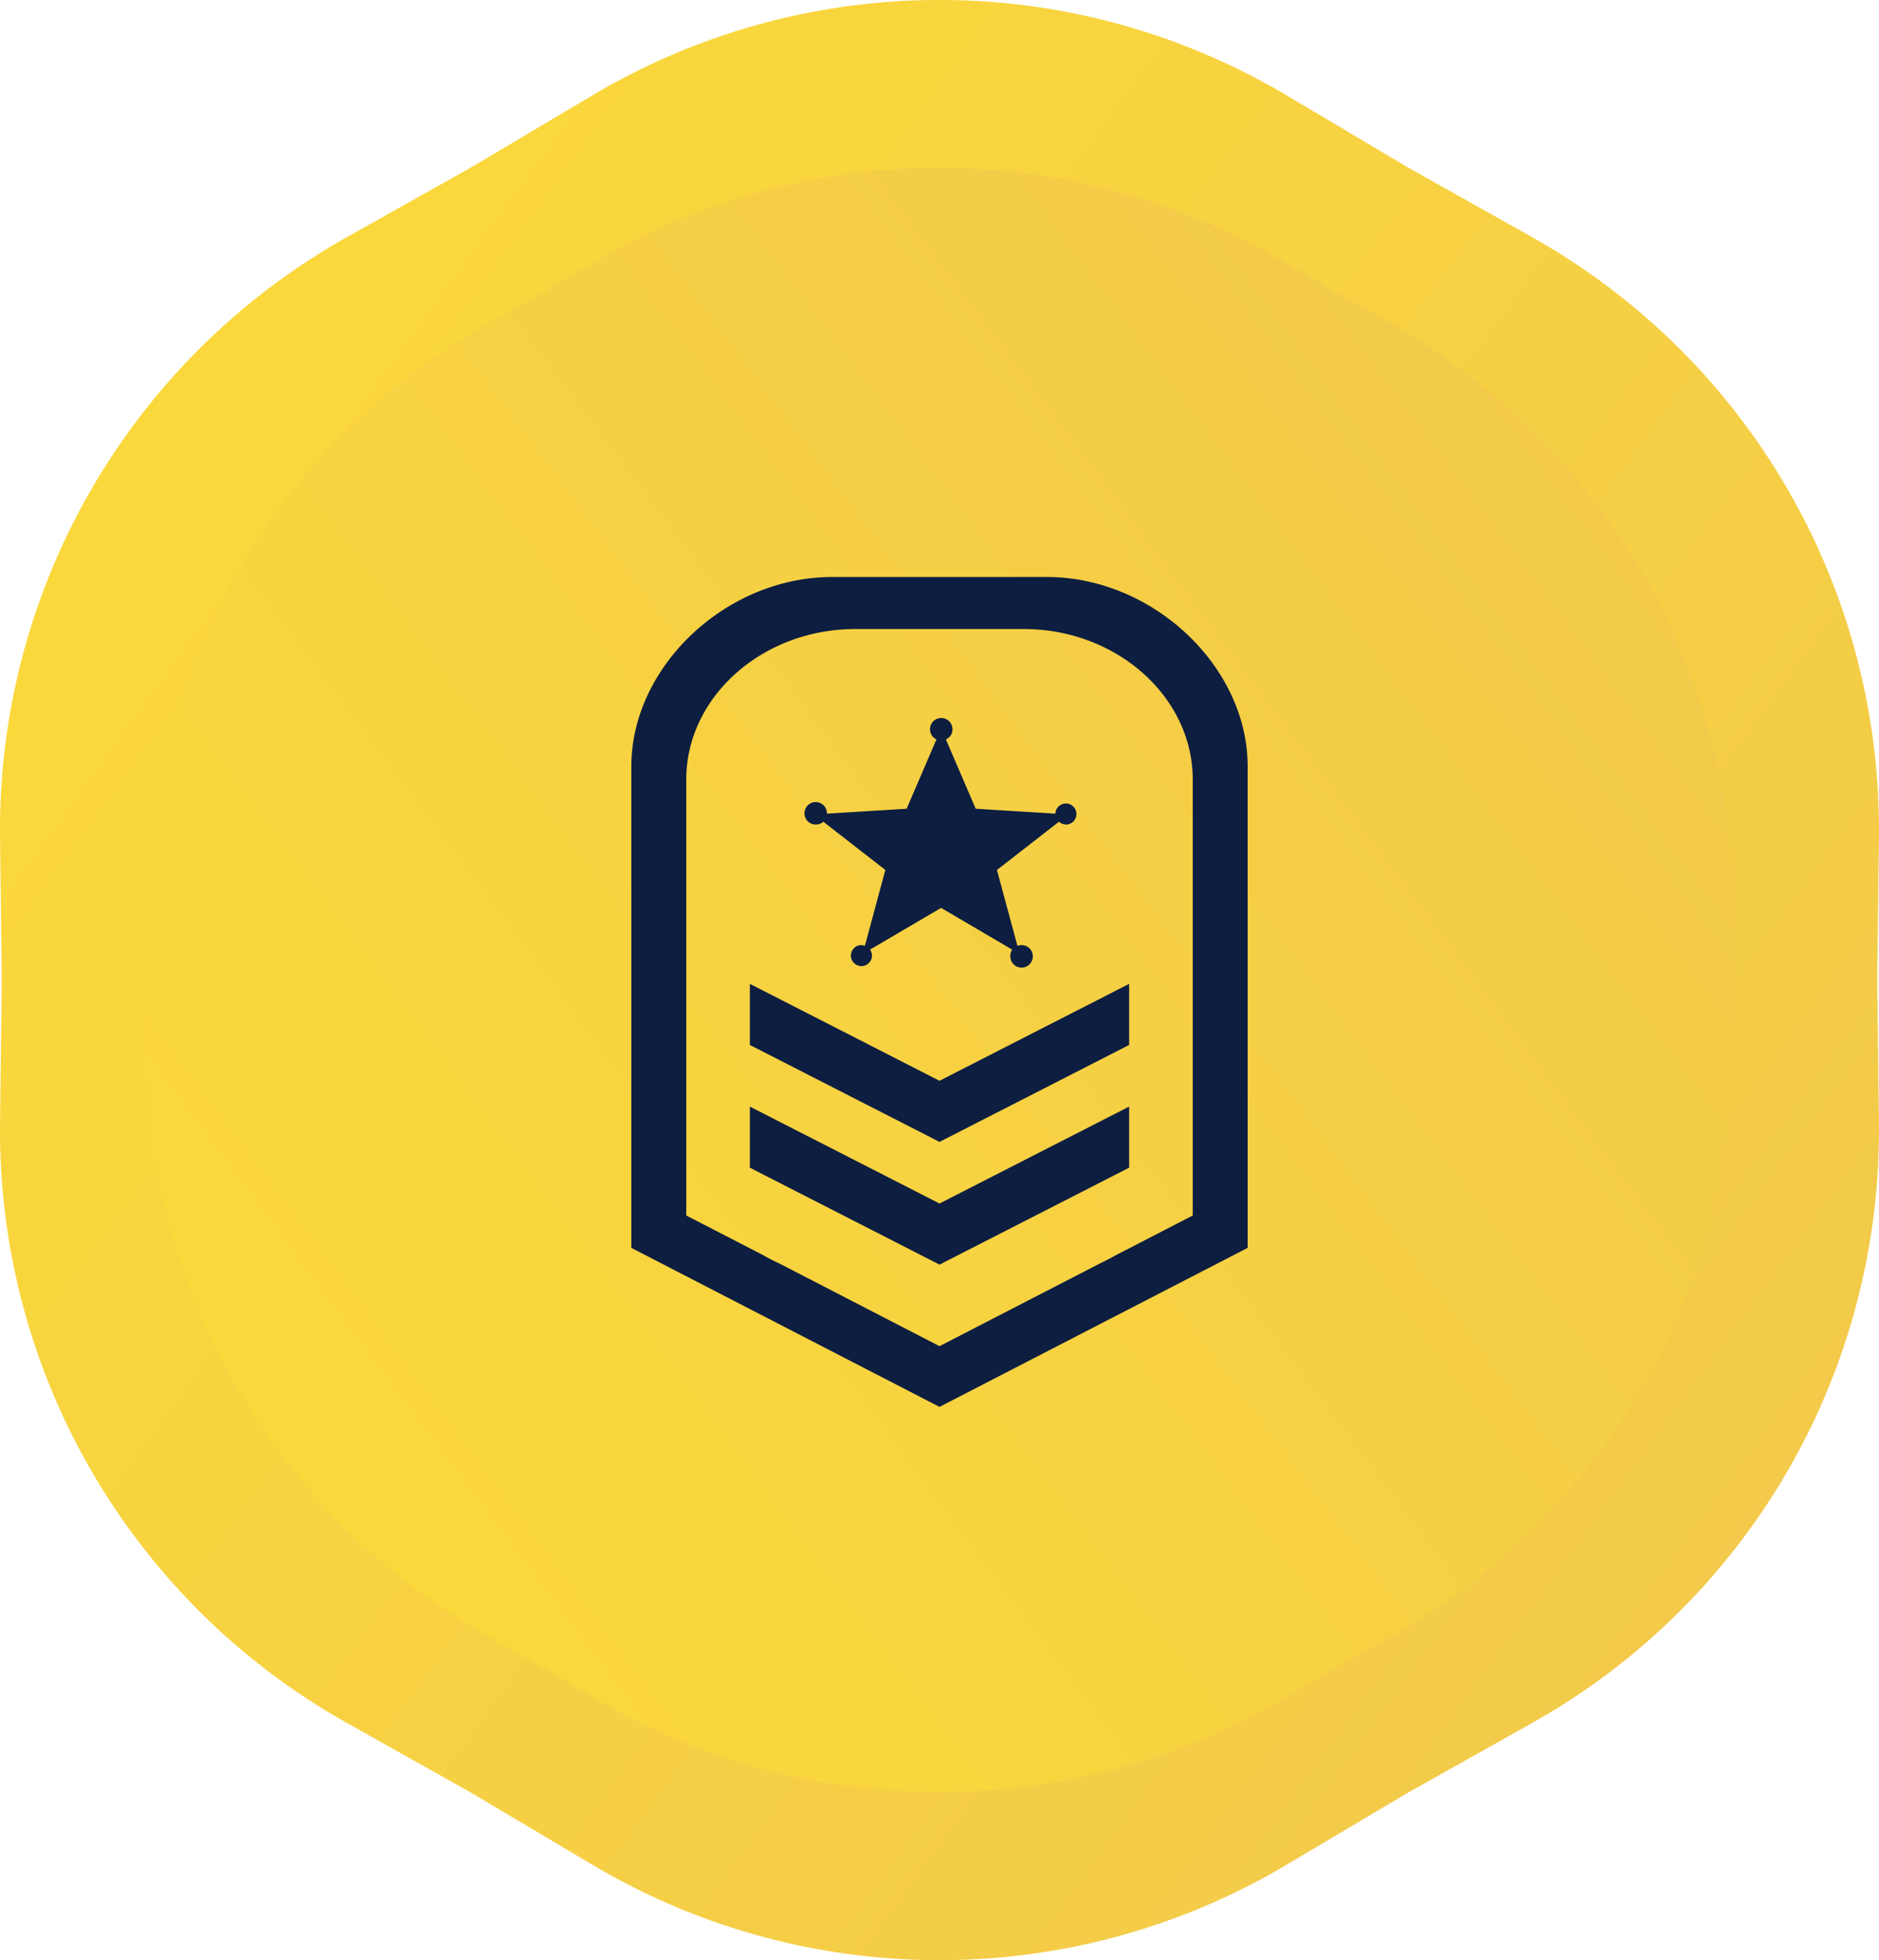
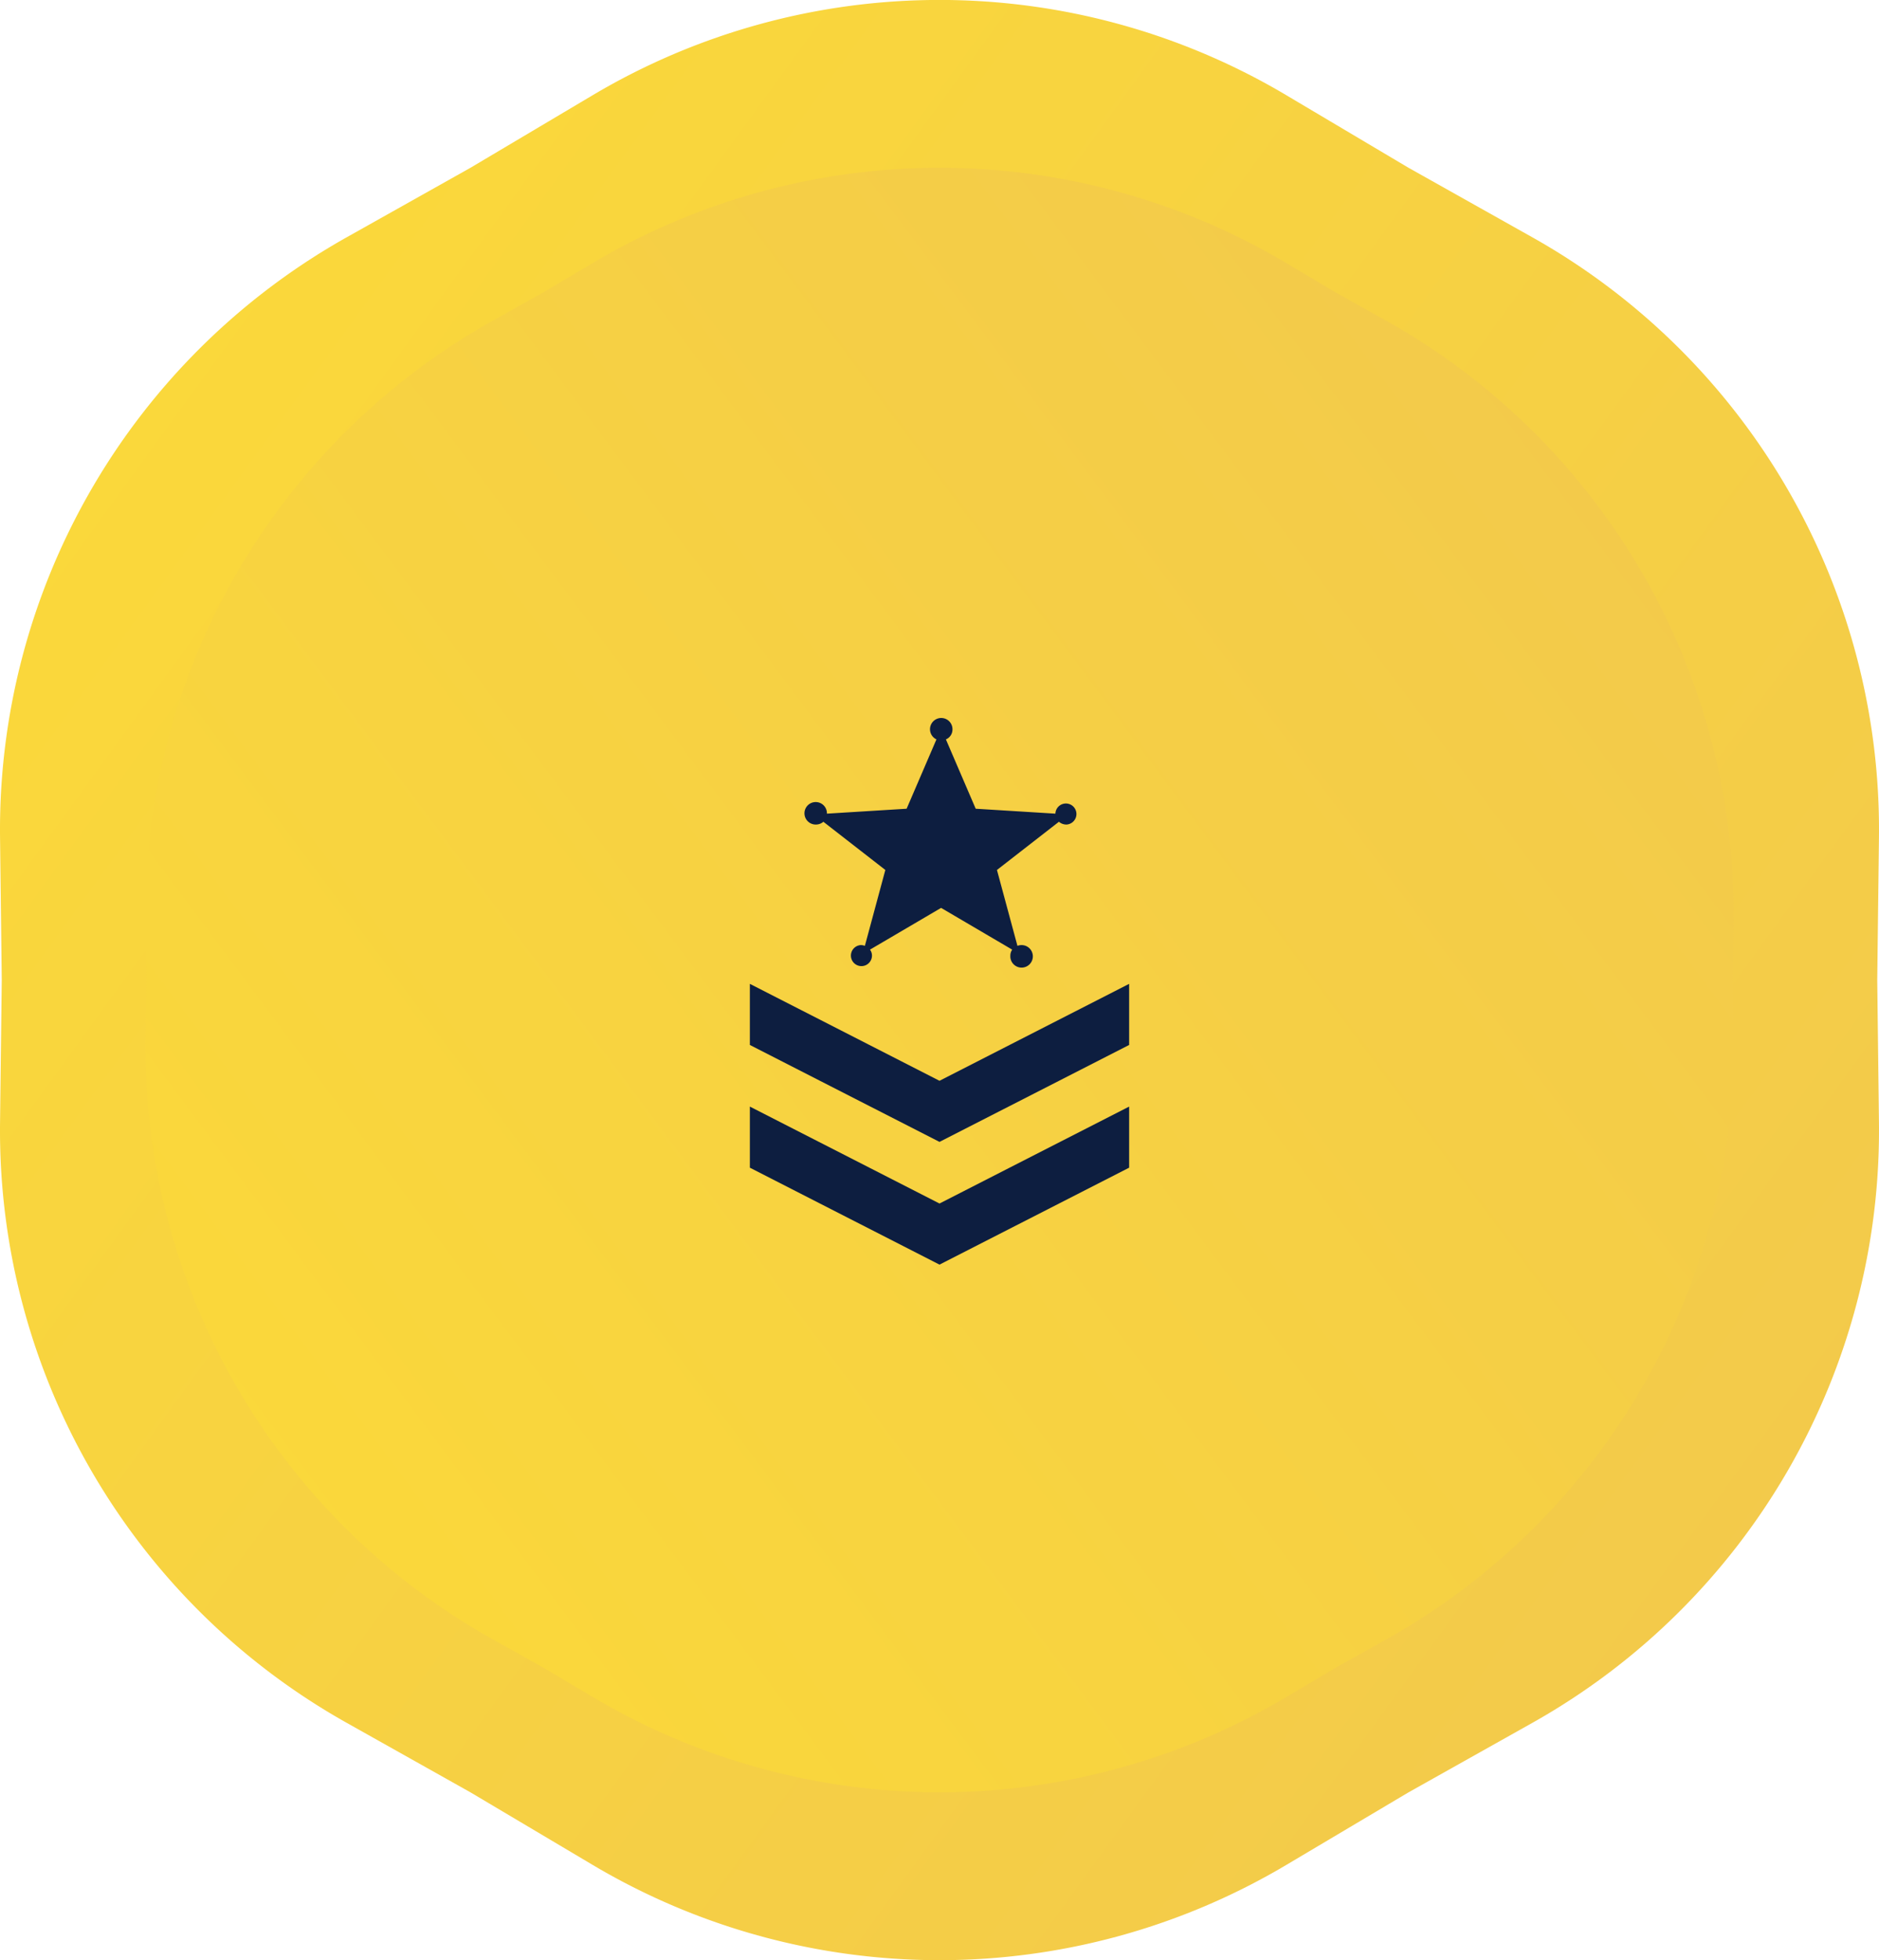
<svg xmlns="http://www.w3.org/2000/svg" xmlns:xlink="http://www.w3.org/1999/xlink" width="79.268" height="82.668" viewBox="0 0 79.268 82.668">
  <defs>
    <linearGradient id="linear-gradient" x1="1.08" y1="0.937" x2="0.016" y2="0.133" gradientUnits="objectBoundingBox">
      <stop offset="0.095" stop-color="#f2c94c" />
      <stop offset="1" stop-color="#fbd939" />
    </linearGradient>
    <linearGradient id="linear-gradient-2" x1="1.081" y1="0.054" x2="0.016" y2="0.875" xlink:href="#linear-gradient" />
  </defs>
  <g id="Group_490" data-name="Group 490" transform="translate(-0.366 -6080)">
    <path id="Path_1836" data-name="Path 1836" d="M168.622,83.322a28.649,28.649,0,0,1-29.244,0L134.22,80.26l-5.231-2.937A28.645,28.645,0,0,1,114.368,52l.072-6-.072-6a28.645,28.645,0,0,1,14.621-25.325l5.231-2.937,5.158-3.062a28.649,28.649,0,0,1,29.244,0l5.158,3.062,5.231,2.937A28.645,28.645,0,0,1,193.632,40l-.072,6,.072,6a28.645,28.645,0,0,1-14.621,25.325L173.78,80.26Z" transform="translate(-114 6075.334)" fill="url(#linear-gradient)" />
    <path id="Path_1837" data-name="Path 1837" d="M168.621,15.755a28.647,28.647,0,0,0-29.243,0l-2.115,1.255-2.145,1.2A28.649,28.649,0,0,0,120.5,43.54l.03,2.46-.03,2.46a28.648,28.648,0,0,0,14.622,25.325l2.145,1.2,2.115,1.256a28.647,28.647,0,0,0,29.243,0l2.116-1.256,2.145-1.2A28.645,28.645,0,0,0,187.5,48.46L187.474,46l.029-2.46a28.646,28.646,0,0,0-14.621-25.326l-2.145-1.2Z" transform="translate(-114 6075.334)" fill="url(#linear-gradient-2)" />
-     <path id="Path_1838" data-name="Path 1838" d="M141,36.989V57.294L154,64l13-6.706V36.989c0-4.217-4-7.989-8.472-7.989h-9.056C145,29,141,32.772,141,36.989Zm2.317.55c0-3.483,3.212-6.344,7.132-6.344h7.108c3.914,0,7.126,2.861,7.126,6.344V55.928l-3.259,1.683c-.21.117-.421.228-.643.333L154,61.439l-6.781-3.5a6.929,6.929,0,0,1-.638-.328l-3.264-1.683V37.539Z" transform="translate(-114 6075.334)" fill="#0d1e40" fill-rule="evenodd" />
    <path id="Path_1839" data-name="Path 1839" d="M146,53.912,154,58l8-4.088V51.335l-8,4.088-8-4.088Zm0-5.176,8,4.088,8-4.088V46.159l-8,4.088-8-4.088Zm6.613-9.963-3.362.208a.474.474,0,1,0-.471.459.481.481,0,0,0,.321-.117l2.614,2.033-.863,3.2a.48.48,0,0,0-.178-.032.444.444,0,1,0,.477.443.412.412,0,0,0-.084-.251l3-1.761,3,1.761a.448.448,0,0,0-.078.251.475.475,0,1,0,.477-.443.48.48,0,0,0-.178.032l-.864-3.2,2.614-2.033a.486.486,0,0,0,.322.117.444.444,0,1,0-.471-.459l-3.362-.208-1.257-2.924a.45.45,0,0,0,.277-.406.474.474,0,1,0-.676.406Z" transform="translate(-114 6075.334)" fill="#0d1e40" fill-rule="evenodd" />
  </g>
</svg>